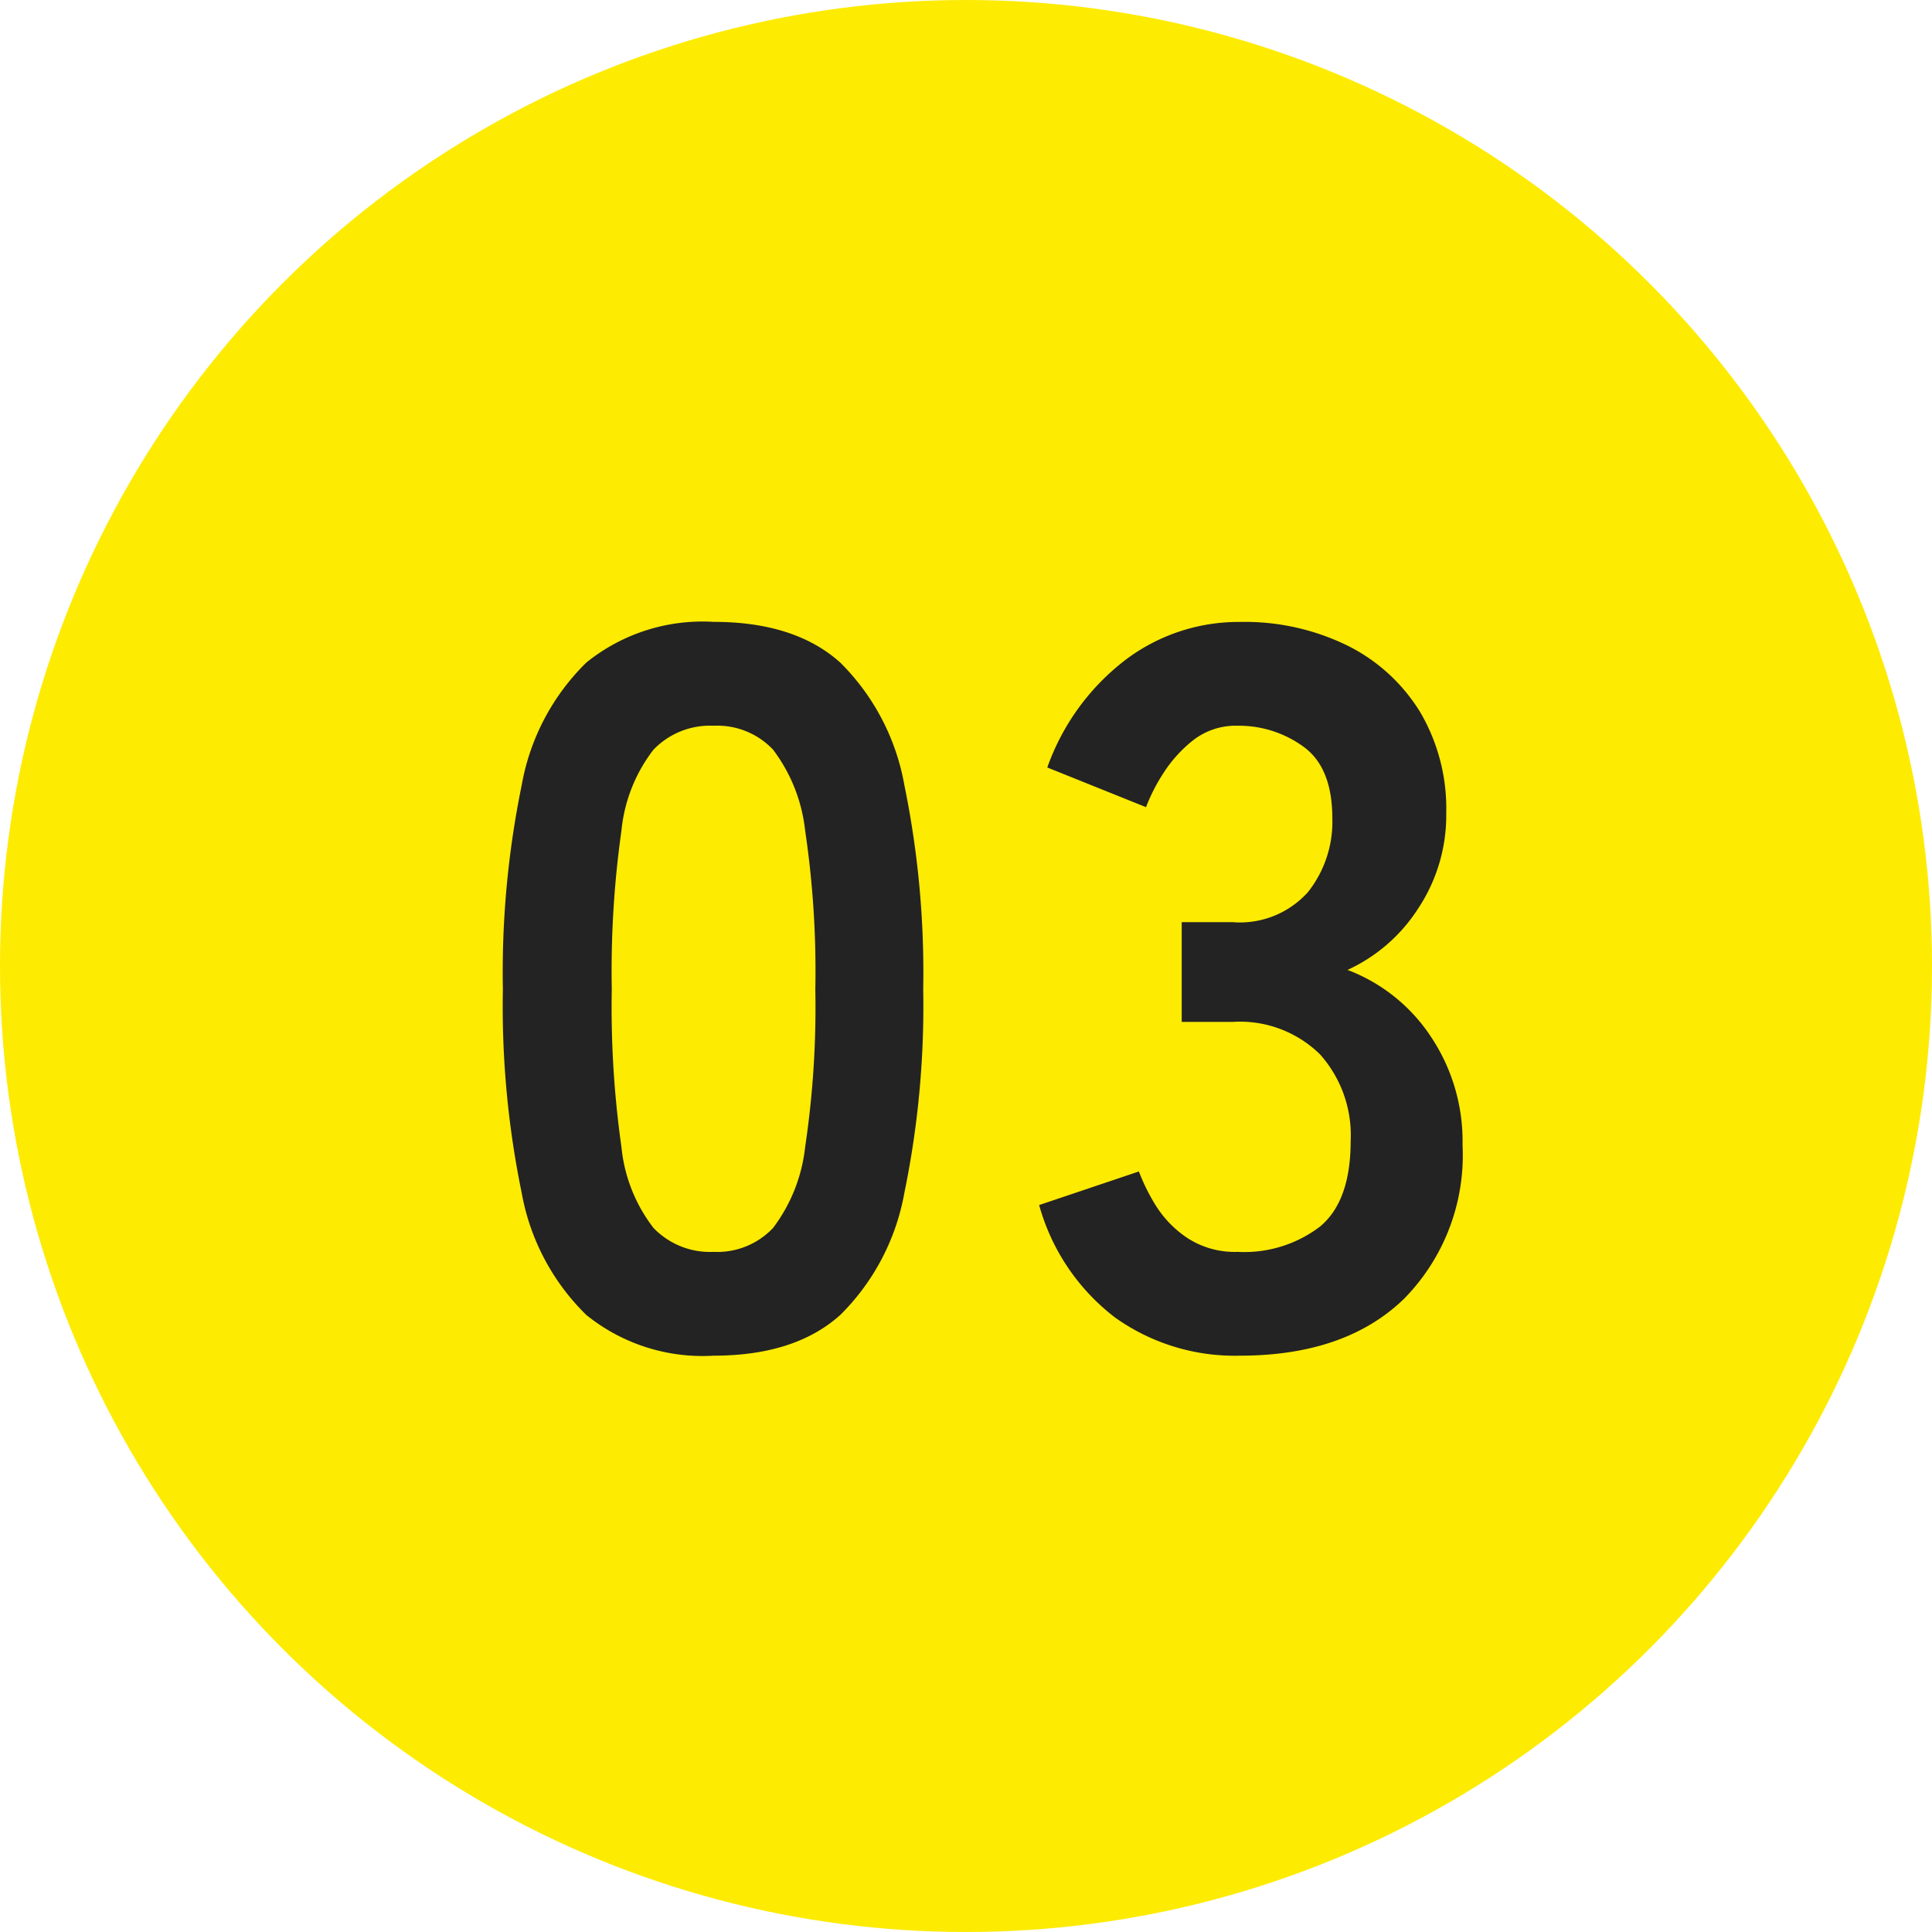
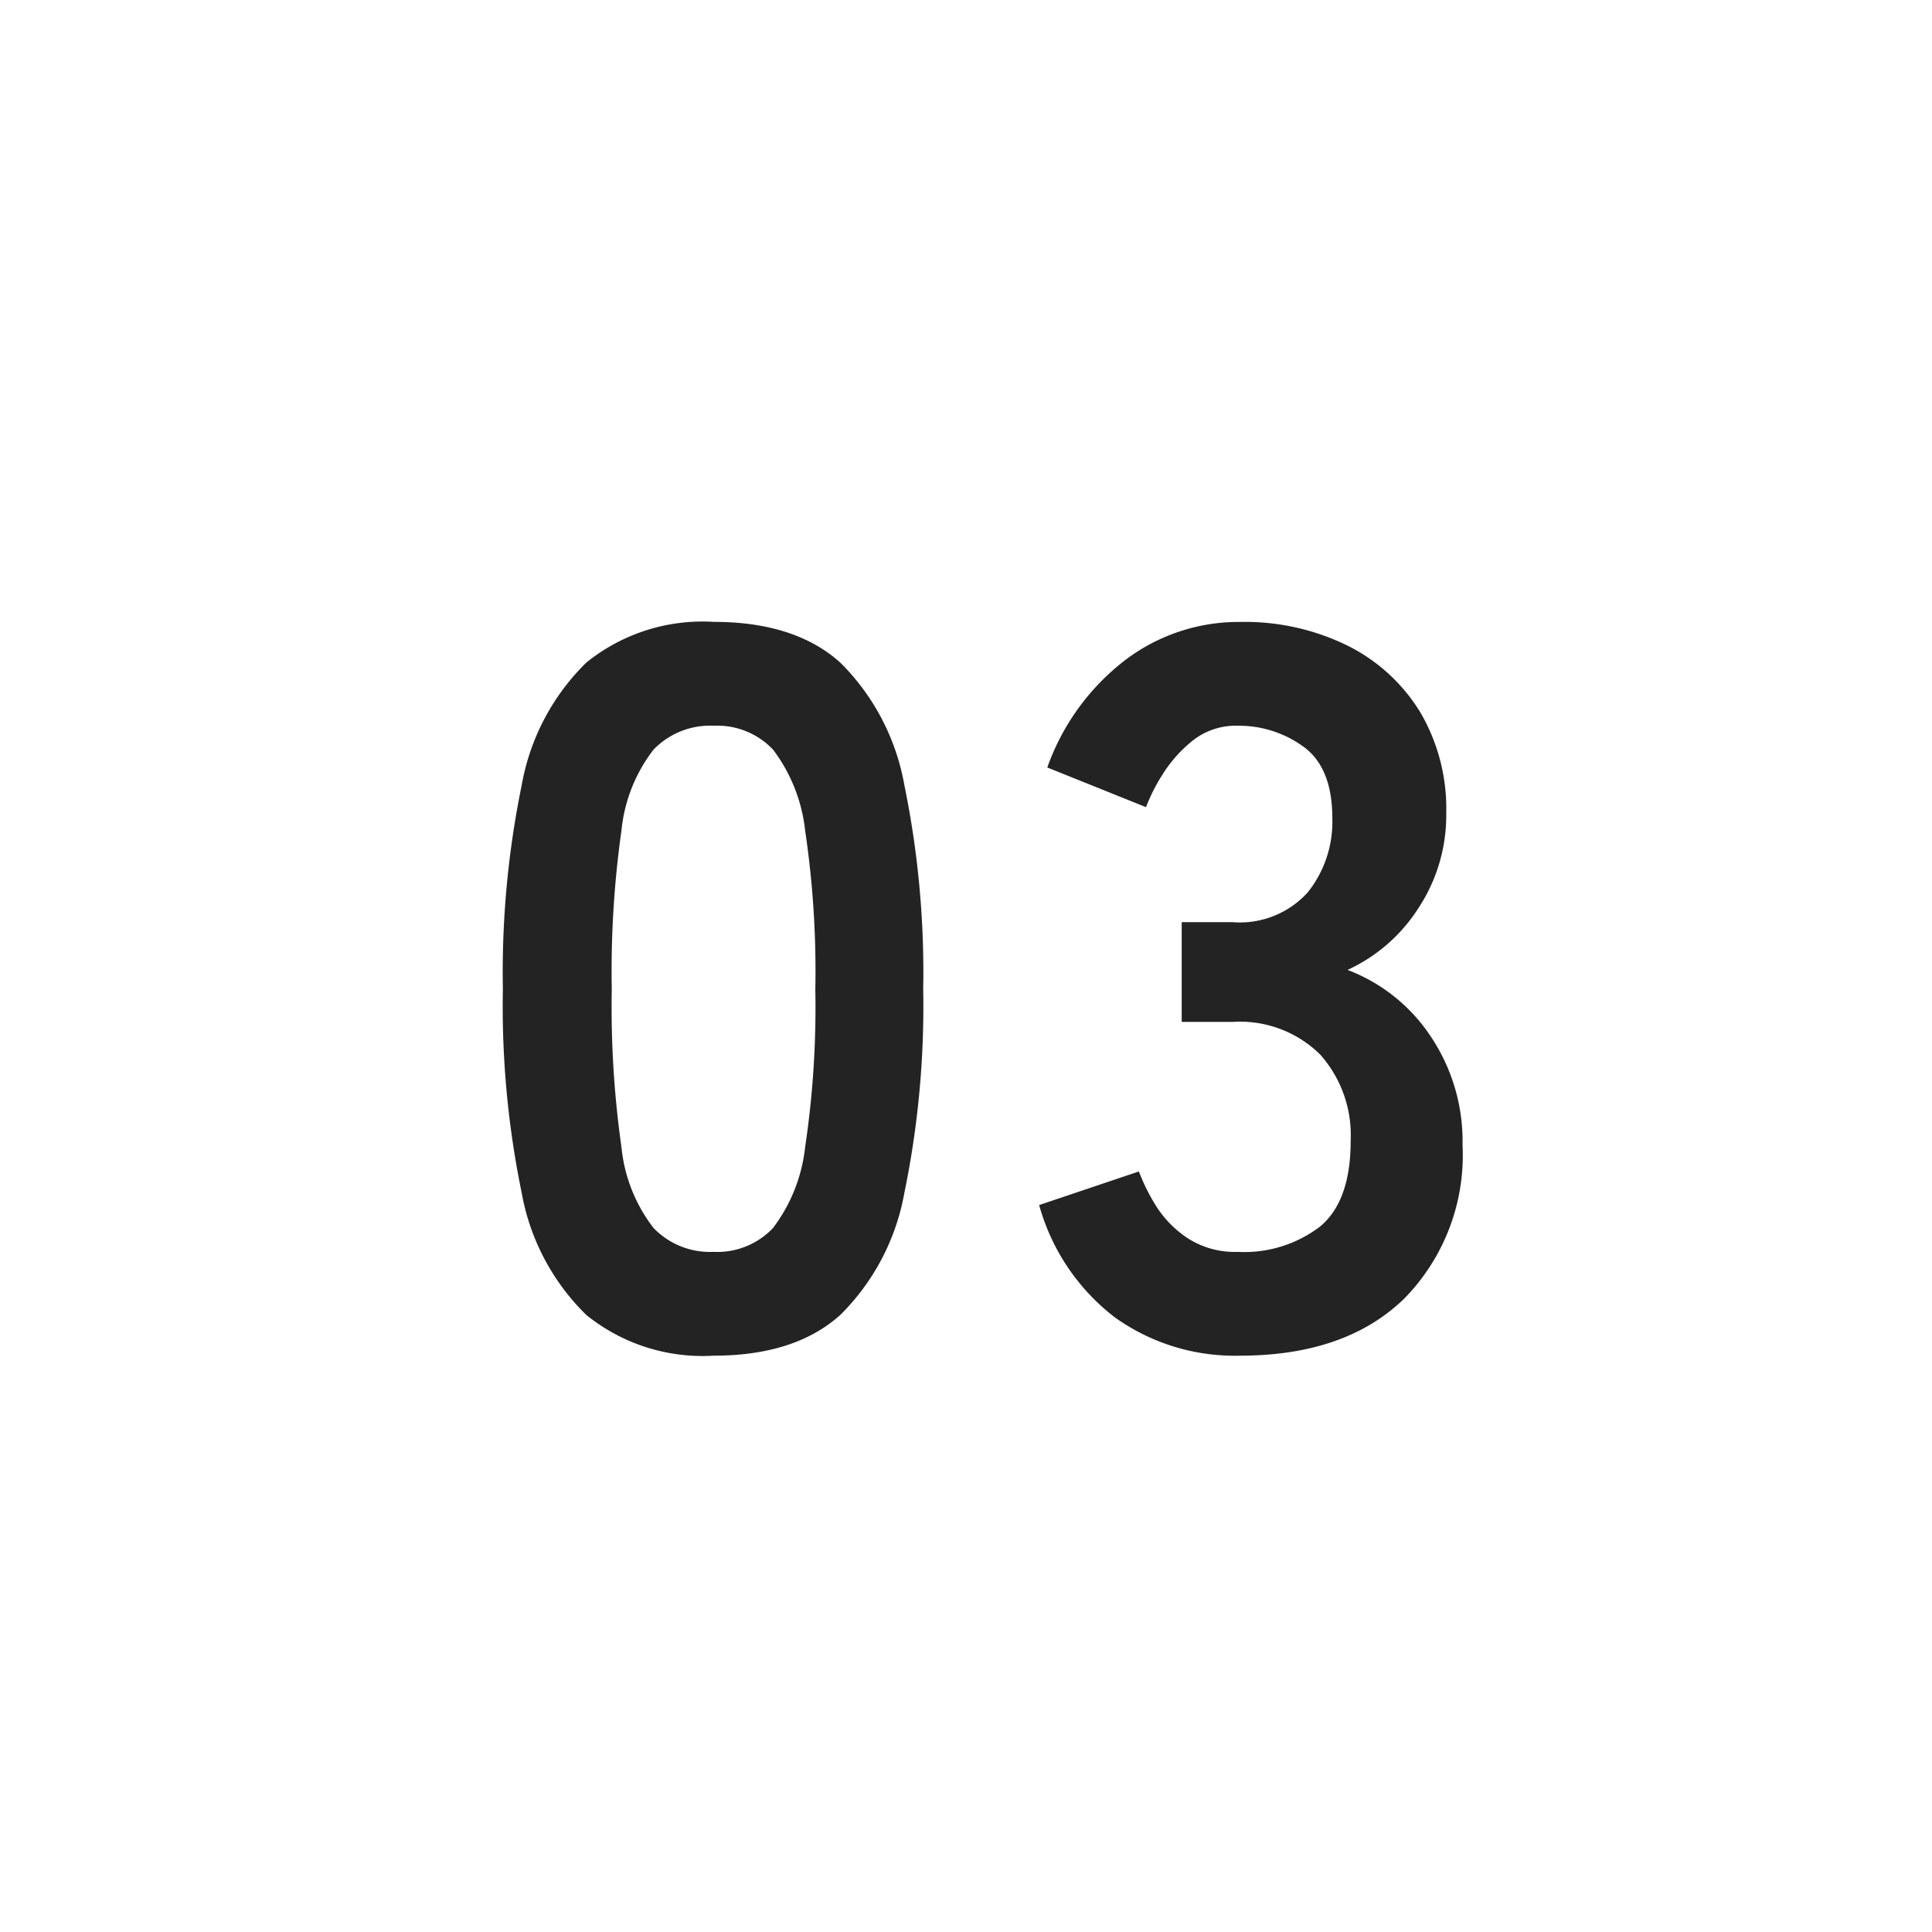
<svg xmlns="http://www.w3.org/2000/svg" width="112" height="112" viewBox="0 0 112 112">
  <g id="グループ_80575" data-name="グループ 80575" transform="translate(-410 -5807)">
-     <circle id="楕円形_10" data-name="楕円形 10" cx="56" cy="56" r="56" transform="translate(410 5807)" fill="#fdeb02" />
    <path id="パス_139030" data-name="パス 139030" d="M-15.635.59A10.717,10.717,0,0,1-23.01-1.77a13.129,13.129,0,0,1-3.747-7.08,53.518,53.518,0,0,1-1.091-11.8,53.93,53.93,0,0,1,1.091-11.83,13.152,13.152,0,0,1,3.747-7.11,10.717,10.717,0,0,1,7.375-2.36q4.72,0,7.346,2.36a13.26,13.26,0,0,1,3.717,7.11A53.93,53.93,0,0,1-3.481-20.65,53.518,53.518,0,0,1-4.573-8.85,13.237,13.237,0,0,1-8.289-1.77Q-10.915.59-15.635.59Zm0-6.018a4.446,4.446,0,0,0,3.451-1.387,9.474,9.474,0,0,0,1.859-4.69,54.893,54.893,0,0,0,.59-9.145,55.362,55.362,0,0,0-.59-9.2,9.474,9.474,0,0,0-1.859-4.691,4.446,4.446,0,0,0-3.451-1.387,4.54,4.54,0,0,0-3.481,1.387,9.12,9.12,0,0,0-1.858,4.691,58.226,58.226,0,0,0-.561,9.2,57.733,57.733,0,0,0,.561,9.145,9.12,9.12,0,0,0,1.858,4.69A4.54,4.54,0,0,0-15.635-5.428ZM14.868.59A11.945,11.945,0,0,1,7.641-1.622a12.342,12.342,0,0,1-4.4-6.52l5.782-1.947a11.329,11.329,0,0,0,.944,1.918A6.251,6.251,0,0,0,11.8-6.254a5.021,5.021,0,0,0,2.95.826A7.232,7.232,0,0,0,19.529-6.9q1.77-1.475,1.77-4.956a7.036,7.036,0,0,0-1.77-5.015,6.617,6.617,0,0,0-5.074-1.888h-2.95v-5.782h2.95a5.3,5.3,0,0,0,4.366-1.74,6.558,6.558,0,0,0,1.416-4.278q0-2.95-1.681-4.16a6.356,6.356,0,0,0-3.806-1.209,4.006,4.006,0,0,0-2.6.855,7.748,7.748,0,0,0-1.741,1.947,10.36,10.36,0,0,0-.973,1.918l-5.723-2.3a13.533,13.533,0,0,1,4.514-6.224,10.868,10.868,0,0,1,6.637-2.213,13.514,13.514,0,0,1,6.284,1.387A10.335,10.335,0,0,1,25.34-36.7a11.036,11.036,0,0,1,1.5,5.841,9.764,9.764,0,0,1-1.622,5.517,9.646,9.646,0,0,1-4.1,3.569,10.06,10.06,0,0,1,4.809,3.835,10.9,10.9,0,0,1,1.858,6.313A11.864,11.864,0,0,1,24.4-2.714Q21,.59,14.868.59Z" transform="translate(467 5885)" fill="#232323" />
  </g>
</svg>